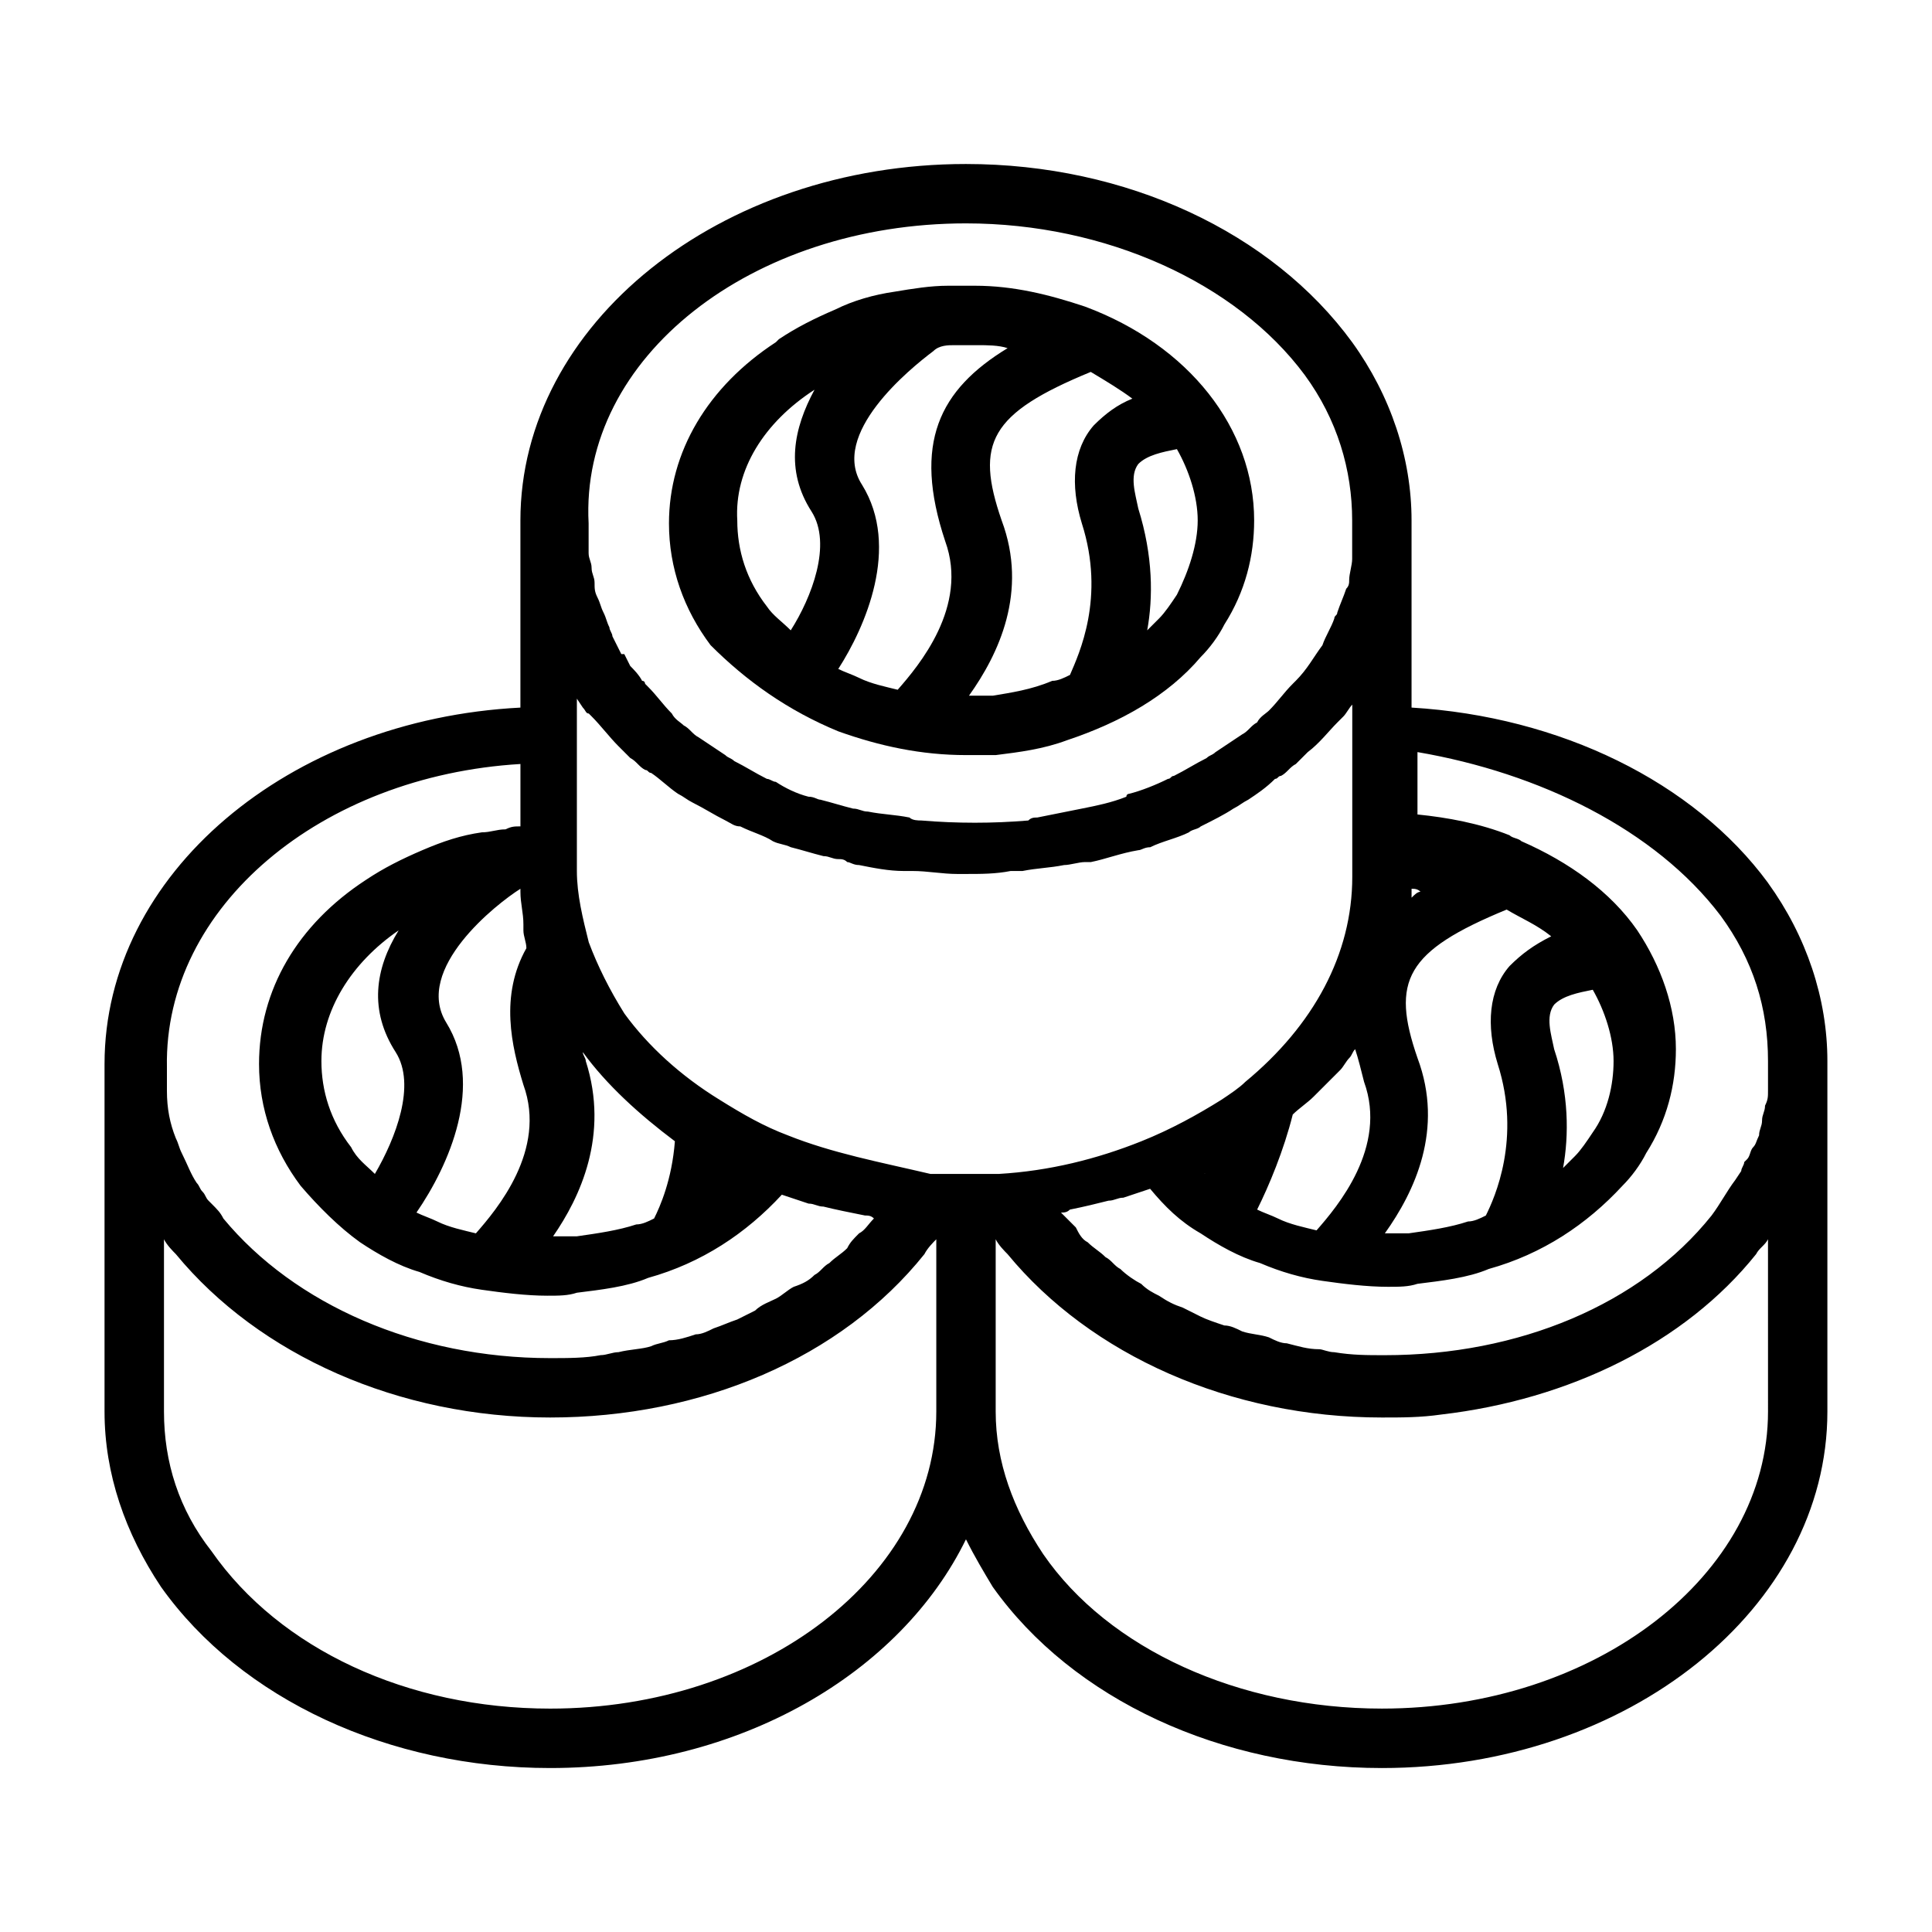
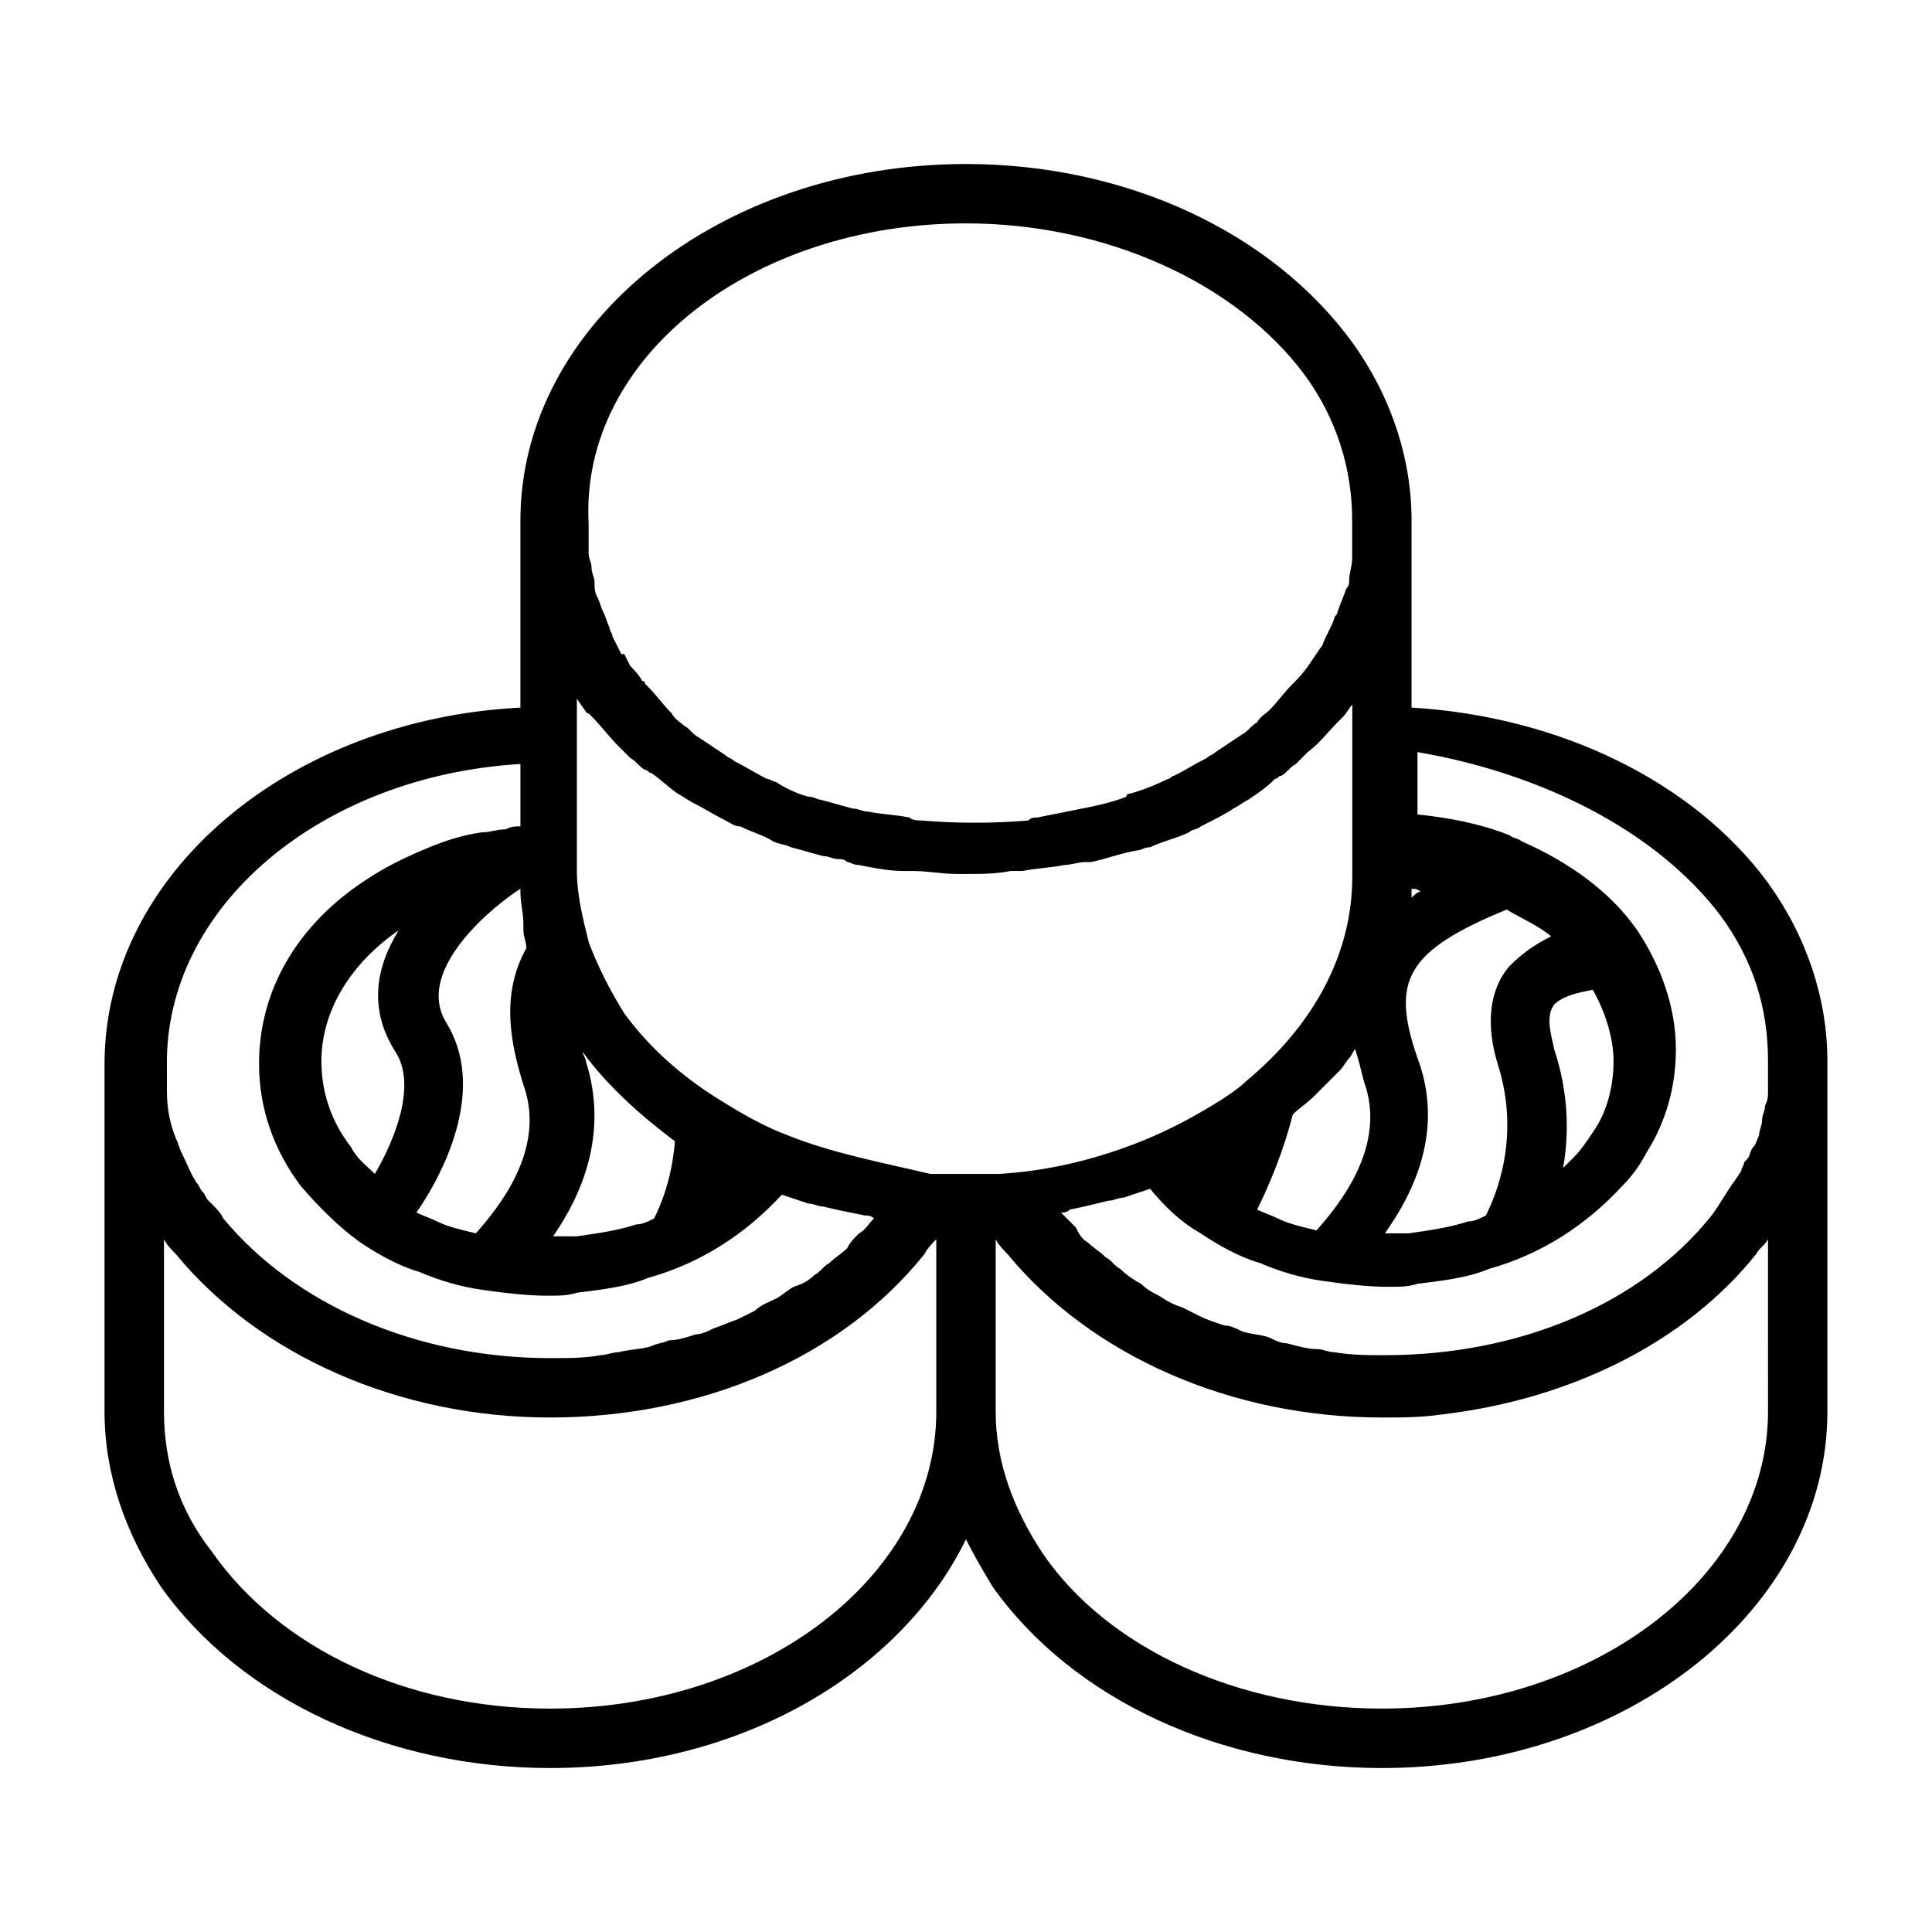
<svg xmlns="http://www.w3.org/2000/svg" fill="#000000" width="800px" height="800px" version="1.1" viewBox="144 144 512 512">
  <g>
-     <path d="m366.15 337.81c11.02 3.938 22.043 6.297 33.852 6.297h7.871c6.297-0.789 12.594-1.574 18.895-3.938 14.168-4.723 26.766-11.809 35.426-22.043 2.363-2.363 4.723-5.512 6.297-8.66 5.512-8.66 7.871-18.105 7.871-27.551 0-24.402-17.32-46.445-44.871-56.68-9.445-3.148-18.895-5.512-29.125-5.512h-7.086c-4.723 0-9.445 0.789-14.168 1.574-5.512 0.789-11.02 2.363-15.742 4.723-5.512 2.363-10.234 4.723-14.957 7.871l-0.789 0.789c-18.105 11.809-28.34 29.125-28.34 48.02 0 11.809 3.938 22.828 11.02 32.273 9.445 9.453 20.465 17.328 33.848 22.836zm40.934-9.445h-6.297c7.871-11.02 15.742-27.551 8.66-46.445-7.086-20.469-3.148-28.34 23.617-39.359 3.938 2.363 7.871 4.723 11.02 7.086-3.938 1.574-7.086 3.938-10.234 7.086-5.512 6.297-6.297 15.742-3.148 25.977 6.297 19.68-0.789 34.637-3.148 40.148-1.574 0.789-3.148 1.574-4.723 1.574-5.512 2.359-11.023 3.144-15.746 3.934zm48.809-26.766c-1.574 2.363-3.148 4.723-4.723 6.297l-3.148 3.148c1.574-8.66 1.574-19.68-2.363-32.273-0.789-3.938-2.363-8.66 0-11.809 2.363-2.363 6.297-3.148 10.234-3.938 3.148 5.512 5.512 12.594 5.512 18.895-0.004 6.297-2.363 13.383-5.512 19.68zm-59.039-66.125h6.297c2.363 0 5.512 0 7.871 0.789-18.105 11.02-25.191 25.191-16.531 51.168 6.297 17.32-7.086 33.062-12.594 39.359-3.148-0.789-7.086-1.574-10.234-3.148-1.574-0.789-3.938-1.574-5.512-2.363 7.086-11.02 16.531-32.273 6.297-48.805-8.66-13.383 12.594-30.699 18.895-35.426 1.574-1.574 3.934-1.574 5.512-1.574zm-37 11.809c-5.512 10.234-7.871 21.254-0.789 32.273 5.512 8.66 0 22.828-5.512 31.488-2.363-2.363-4.723-3.938-6.297-6.297-5.512-7.086-7.871-14.957-7.871-22.828-0.785-13.383 7.086-25.977 20.469-34.637z" />
    <path d="m612.54 377.96c-19.68-26.766-55.105-44.082-94.465-46.445v-49.594c0-16.531-5.512-33.062-15.742-47.23-21.254-29.125-59.828-47.23-102.34-47.23-65.336 0-118.08 42.508-118.08 94.465v49.594c-61.402 3.148-110.21 44.082-110.21 94.465v92.098c0 16.531 5.512 32.273 14.957 46.445 21.254 29.914 60.613 48.02 103.12 48.02 50.383 0 92.891-25.191 110.21-60.613 2.363 4.723 4.723 8.66 7.086 12.594 21.254 29.914 60.617 48.02 103.12 48.02 65.336 0 118.08-42.508 118.08-94.465v-92.891c0-16.531-5.512-33.062-15.746-47.23zm-12.594 8.66c8.66 11.809 12.594 24.402 12.594 38.574v4.723 2.363 0.789c0 1.574 0 2.363-0.789 3.938 0 1.574-0.789 2.363-0.789 3.938 0 1.574-0.789 2.363-0.789 3.938-0.789 1.574-0.789 2.363-1.574 3.148-0.789 0.789-0.789 2.363-1.574 3.148l-0.789 0.789c0 0.789-0.789 1.574-0.789 2.363l-1.574 2.363c-2.363 3.148-3.938 6.297-6.297 9.445-18.895 23.617-51.168 37-86.594 37-4.723 0-8.66 0-13.383-0.789-1.574 0-3.148-0.789-3.938-0.789-3.148 0-5.512-0.789-8.66-1.574-1.574 0-3.148-0.789-4.723-1.574-2.363-0.789-4.723-0.789-7.086-1.574-1.574-0.789-3.148-1.574-4.723-1.574-2.363-0.789-4.723-1.574-6.297-2.363-1.574-0.789-3.148-1.574-4.723-2.363-2.363-0.789-3.938-1.574-6.297-3.148-1.574-0.789-3.148-1.574-4.723-3.148-1.574-0.789-3.938-2.363-5.512-3.938-1.574-0.789-2.363-2.363-3.938-3.148-1.574-1.574-3.148-2.363-4.723-3.938-1.574-0.789-2.363-2.363-3.148-3.938-1.574-1.574-2.363-2.363-3.938-3.938 0.789 0 1.574 0 2.363-0.789 3.938-0.789 7.086-1.574 10.234-2.363 1.574 0 2.363-0.789 3.938-0.789 2.363-0.789 4.723-1.574 7.086-2.363 3.938 4.723 7.871 8.66 13.383 11.809 4.723 3.148 10.234 6.297 15.742 7.871 5.512 2.363 11.02 3.938 16.531 4.723 5.512 0.789 11.809 1.574 17.32 1.574 3.148 0 5.512 0 7.871-0.789 6.297-0.789 13.383-1.574 18.895-3.938 14.168-3.938 25.977-11.809 35.426-22.043 2.363-2.363 4.723-5.512 6.297-8.66 5.512-8.66 7.871-18.105 7.871-27.551 0-11.02-3.938-22.043-10.234-31.488-7.086-10.234-18.105-18.105-30.699-23.617-0.789-0.789-2.363-0.789-3.148-1.574-7.871-3.148-16.531-4.723-24.402-5.512v-16.531c32.281 5.523 62.98 20.48 80.301 43.309zm-351.09 36.211c5.512 8.66 0 22.828-5.512 32.273-2.363-2.363-4.723-3.938-6.297-7.086-5.512-7.086-7.871-14.957-7.871-22.828 0-13.383 7.871-25.977 20.469-34.637-6.301 10.234-7.875 21.254-0.789 32.277zm13.383-7.871c-8.66-14.168 13.383-31.488 19.68-35.426v0.789c0 3.148 0.789 5.512 0.789 8.66v1.574c0 1.574 0.789 3.148 0.789 4.723-7.086 12.594-3.938 25.977-0.789 36.211 6.297 17.32-7.086 33.062-12.594 39.359-3.148-0.789-7.086-1.574-10.234-3.148-1.574-0.789-3.938-1.574-5.512-2.363 8.656-12.594 18.105-33.848 7.871-50.379zm37 10.23c0-0.789-0.789-1.574-0.789-2.363 6.297 8.66 14.957 16.531 24.402 23.617-0.789 10.234-3.938 17.32-5.512 20.469-1.574 0.789-3.148 1.574-4.723 1.574-4.723 1.574-10.234 2.363-15.742 3.148h-6.297c7.086-10.234 14.957-26.766 8.66-46.445zm53.527 19.68c-6.297-2.363-11.809-5.512-18.105-9.445-10.234-6.297-18.895-14.168-25.191-22.828-3.938-6.297-7.086-12.594-9.445-18.895-1.574-6.297-3.148-12.594-3.148-18.895v-45.656l1.574 2.363c0.789 0.789 0.789 1.574 1.574 1.574l0.789 0.789c2.363 2.363 4.723 5.512 7.086 7.871l3.148 3.148c1.574 0.789 2.363 2.363 3.938 3.148 0.789 0 0.789 0.789 1.574 0.789 2.363 1.574 4.723 3.938 7.086 5.512 1.574 0.789 2.363 1.574 3.938 2.363 3.148 1.574 5.512 3.148 8.66 4.723 1.574 0.789 2.363 1.574 3.938 1.574 3.148 1.574 6.297 2.363 8.66 3.938 1.574 0.789 3.148 0.789 4.723 1.574 3.148 0.789 5.512 1.574 8.66 2.363 1.574 0 2.363 0.789 3.938 0.789 0.789 0 1.574 0 2.363 0.789 0.789 0 1.574 0.789 3.148 0.789 3.938 0.789 7.871 1.574 11.809 1.574h2.363c3.938 0 7.871 0.789 11.809 0.789h1.574 0.789c3.938 0 7.871 0 11.809-0.789h3.148c3.938-0.789 7.086-0.789 11.02-1.574 1.574 0 3.938-0.789 5.512-0.789h0.789 0.789c3.938-0.789 7.871-2.363 12.594-3.148 0.789 0 1.574-0.789 3.148-0.789 3.148-1.574 7.086-2.363 10.234-3.938 0.789-0.789 2.363-0.789 3.148-1.574 3.148-1.574 6.297-3.148 8.66-4.723 1.574-0.789 2.363-1.574 3.938-2.363 2.363-1.574 4.723-3.148 7.086-5.512 0.789 0 0.789-0.789 1.574-0.789 1.574-0.789 2.363-2.363 3.938-3.148l3.148-3.148c3.148-2.363 5.512-5.512 7.871-7.871l1.578-1.578c0.789-0.789 1.574-2.363 2.363-3.148v45.656c0 20.469-10.234 39.359-28.34 54.316-1.574 1.574-3.938 3.148-6.297 4.723-6.297 3.938-13.383 7.871-21.254 11.02-11.809 4.723-24.402 7.871-37.785 8.66h-8.66-7.871-1.574c-13.414-3.148-26.008-5.508-37.816-10.234zm203.1-22.828c-0.789-3.938-2.363-8.66 0-11.809 2.363-2.363 6.297-3.148 10.234-3.938 3.148 5.512 5.512 12.594 5.512 18.895 0 6.297-1.574 13.383-5.512 18.895-1.574 2.363-3.148 4.723-4.723 6.297-0.789 0.789-1.574 1.574-3.148 3.148 1.574-8.66 1.574-19.68-2.363-31.488zm-11.809-22.039c-5.512 6.297-6.297 15.742-3.148 25.977 6.297 19.68-0.789 35.426-3.148 40.148-1.574 0.789-3.148 1.574-4.723 1.574-4.723 1.574-10.234 2.363-15.742 3.148h-6.297c7.871-11.02 15.742-27.551 8.66-46.445-7.086-20.469-3.148-28.34 23.617-39.359 3.938 2.363 7.871 3.938 11.809 7.086-4.727 2.359-7.875 4.723-11.027 7.871zm-81.078 55.102s0.789 0 0.789-0.789c-0.004 0.004-0.004 0.789-0.789 0.789zm23.613-15.742c1.574-1.574 3.938-3.148 5.512-4.723 0.789-0.789 1.574-1.574 2.363-2.363 1.574-1.574 3.148-3.148 4.723-4.723 0.789-0.789 1.574-2.363 2.363-3.148 0.789-0.789 0.789-1.574 1.574-2.363 0.789 2.363 1.574 5.512 2.363 8.66 6.297 17.32-7.086 33.062-12.594 39.359-3.148-0.789-7.086-1.574-10.234-3.148-1.574-0.789-3.938-1.574-5.512-2.363 3.144-6.297 7.082-15.742 9.441-25.188zm31.488-57.465v-2.363c0.789 0 1.574 0 2.363 0.789-0.789 0-1.574 0.785-2.363 1.574zm-118.08-178.7c37 0 71.637 15.742 89.742 40.148 8.66 11.809 12.594 25.191 12.594 38.574v1.574 5.512 3.148c0 1.574-0.789 3.938-0.789 5.512 0 0.789 0 1.574-0.789 2.363-0.789 2.363-1.574 3.938-2.363 6.297 0 0.789-0.789 0.789-0.789 1.574-0.789 2.363-2.363 4.723-3.148 7.086-2.363 3.148-3.938 6.297-7.086 9.445l-0.789 0.789c-2.363 2.363-3.938 4.723-6.297 7.086-0.789 0.789-2.363 1.574-3.148 3.148-1.574 0.789-2.363 2.363-3.938 3.148-2.363 1.574-4.723 3.148-7.086 4.723-0.789 0.789-1.574 0.789-2.363 1.574-3.148 1.574-5.512 3.148-8.66 4.723-0.789 0-0.789 0.789-1.574 0.789-3.148 1.574-7.086 3.148-10.234 3.938 0 0-0.789 0-0.789 0.789-3.938 1.574-7.871 2.363-11.809 3.148-3.938 0.789-7.871 1.574-11.809 2.363-0.789 0-1.574 0-2.363 0.789-9.445 0.789-18.895 0.789-28.34 0-0.789 0-2.363 0-3.148-0.789-3.938-0.789-7.086-0.789-11.02-1.574-1.574 0-2.363-0.789-3.938-0.789-3.148-0.789-5.512-1.574-8.66-2.363-0.789 0-1.574-0.789-3.148-0.789-3.148-0.789-6.297-2.363-8.66-3.938-0.789 0-1.574-0.789-2.363-0.789-3.148-1.574-5.512-3.148-8.66-4.723-0.789-0.789-1.574-0.789-2.363-1.574-2.363-1.574-4.723-3.148-7.086-4.723-1.574-0.789-2.363-2.363-3.938-3.148-0.789-0.789-2.363-1.574-3.148-3.148-2.363-2.363-3.938-4.723-6.297-7.086l-0.789-0.789s0-0.789-0.789-0.789c-0.789-1.574-2.363-3.148-3.148-3.938l-1.574-3.148h-0.789c-0.789-1.574-1.574-3.148-2.363-4.723 0-0.789-0.789-1.574-0.789-2.363-0.789-1.574-0.789-2.363-1.574-3.938-0.789-1.574-0.789-2.363-1.574-3.938-0.789-1.574-0.789-2.363-0.789-3.938 0-1.574-0.789-2.363-0.789-3.938 0-1.574-0.789-2.363-0.789-3.938v-5.512-2.363c-2.32-44.074 43.336-79.496 100.02-79.496zm-118.08 143.27v16.531c-1.574 0-2.363 0-3.938 0.789-2.363 0-3.938 0.789-6.297 0.789-5.512 0.789-10.234 2.363-15.742 4.723-5.512 2.363-10.234 4.723-14.957 7.871-18.105 11.809-28.34 29.125-28.34 48.805 0 11.809 3.938 22.828 11.02 32.273 4.723 5.512 10.234 11.02 15.742 14.957 4.723 3.148 10.234 6.297 15.742 7.871 5.512 2.363 11.02 3.938 16.531 4.723 5.512 0.789 11.809 1.574 17.32 1.574 3.148 0 5.512 0 7.871-0.789 6.297-0.789 13.383-1.574 18.895-3.938 14.168-3.938 25.977-11.809 35.426-22.043 2.363 0.789 4.723 1.574 7.086 2.363 1.574 0 2.363 0.789 3.938 0.789 3.148 0.789 7.086 1.574 11.02 2.363 0.789 0 1.574 0 2.363 0.789-1.574 1.574-2.363 3.148-3.938 3.938-1.574 1.574-2.363 2.363-3.148 3.938-1.574 1.574-3.148 2.363-4.723 3.938-1.574 0.789-2.363 2.363-3.938 3.148-1.574 1.574-3.148 2.363-5.512 3.148-1.574 0.789-3.148 2.363-4.723 3.148-1.574 0.789-3.938 1.574-5.512 3.148-1.574 0.789-3.148 1.574-4.723 2.363-2.363 0.789-3.938 1.574-6.297 2.363-1.574 0.789-3.148 1.574-4.723 1.574-2.363 0.789-4.723 1.574-7.086 1.574-1.574 0.789-3.148 0.789-4.723 1.574-2.363 0.789-5.512 0.789-8.66 1.574-1.574 0-3.148 0.789-4.723 0.789-3.938 0.789-8.66 0.789-13.383 0.789-35.426 0-67.699-14.168-86.594-37-0.789-1.574-1.574-2.363-3.148-3.938l-0.789-0.789c-0.789-0.789-0.789-1.574-1.574-2.363-0.789-0.789-0.789-1.574-1.574-2.363-1.574-2.363-2.363-4.723-3.938-7.871-0.789-1.574-0.789-2.363-1.574-3.938-1.574-3.938-2.363-7.871-2.363-12.594v-2.363-3.938c-0.781-42.508 40.941-77.145 93.684-80.293zm7.871 250.33c-37.785 0-71.637-15.742-89.742-41.723-8.656-11.023-12.594-23.617-12.594-37v-45.656c0.789 1.574 2.363 3.148 3.148 3.938 22.043 26.766 59.039 43.297 99.188 43.297 40.148 0 77.145-15.742 99.188-43.297 0.789-1.574 2.363-3.148 3.148-3.938v45.656c0 43.297-45.656 78.723-102.34 78.723zm322.75-78.723c0 43.297-45.656 78.719-102.34 78.719-37.785 0-72.422-15.742-89.742-40.934-7.871-11.809-12.594-24.402-12.594-37.785v-45.656c0.789 1.574 2.363 3.148 3.148 3.938 22.043 26.766 59.039 43.297 99.188 43.297 5.512 0 10.234 0 15.742-0.789 33.852-3.938 64.551-18.895 83.445-42.508 0.789-1.574 2.363-2.363 3.148-3.938z" />
  </g>
</svg>